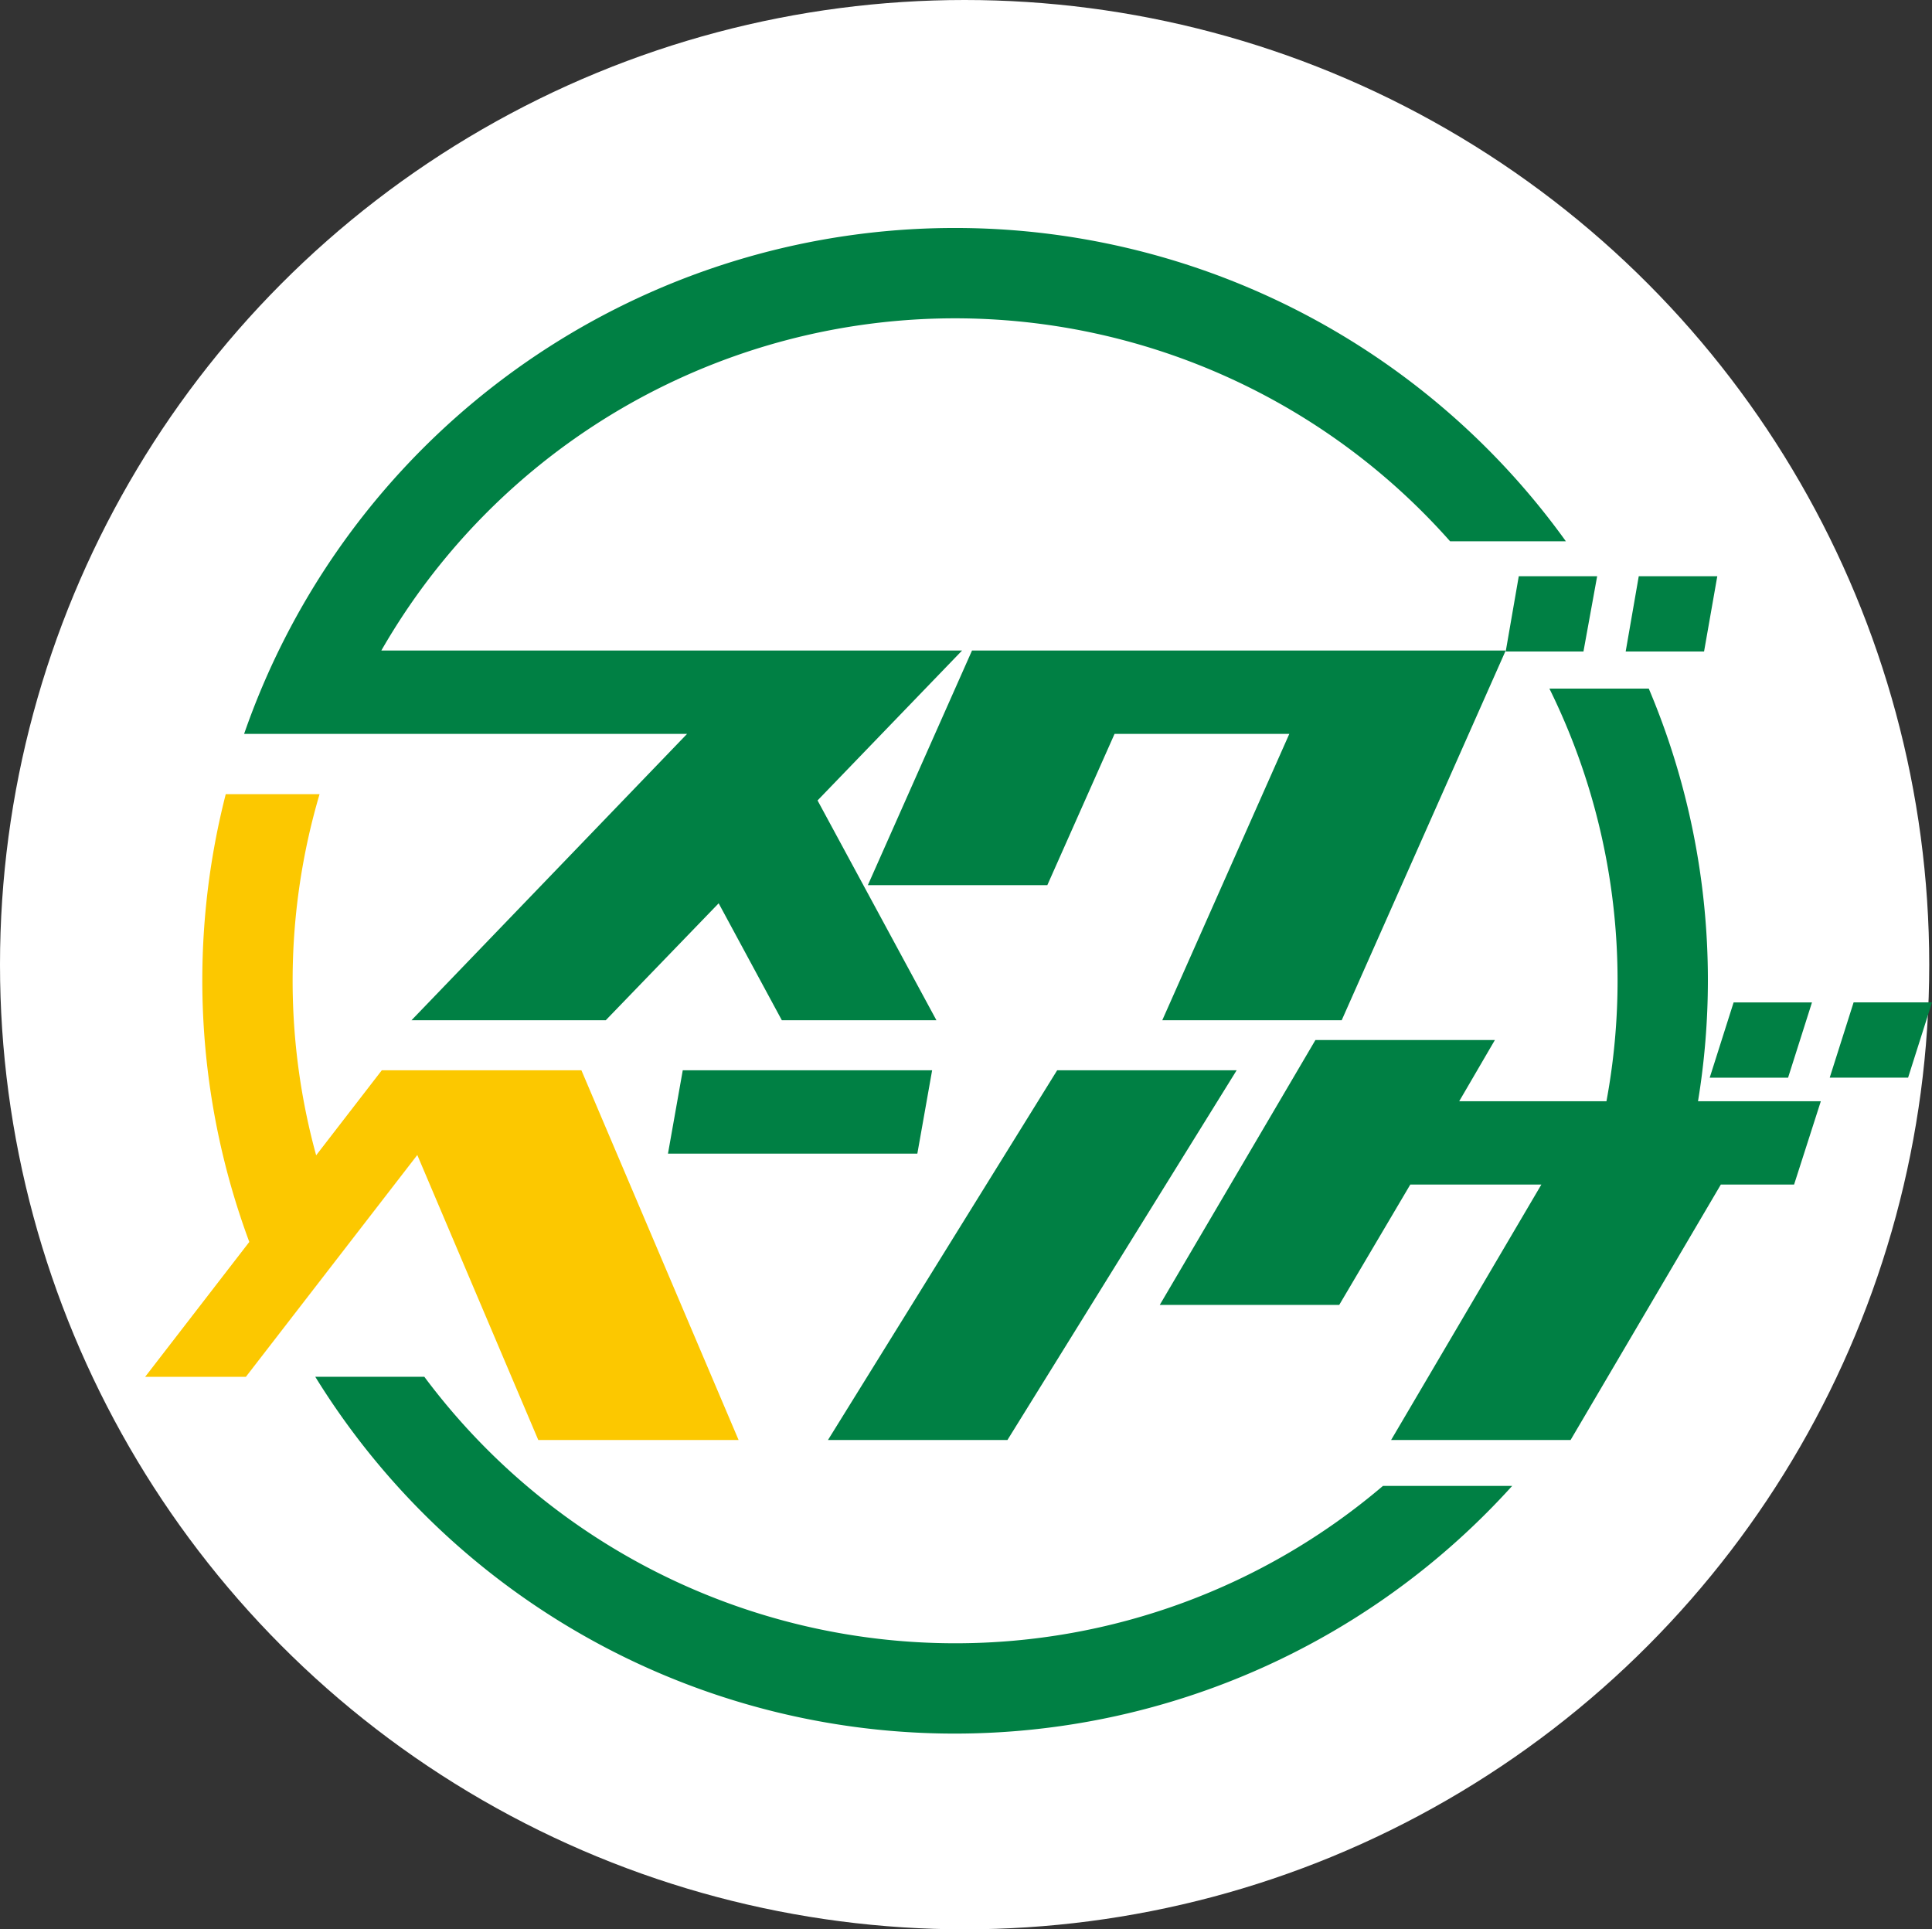
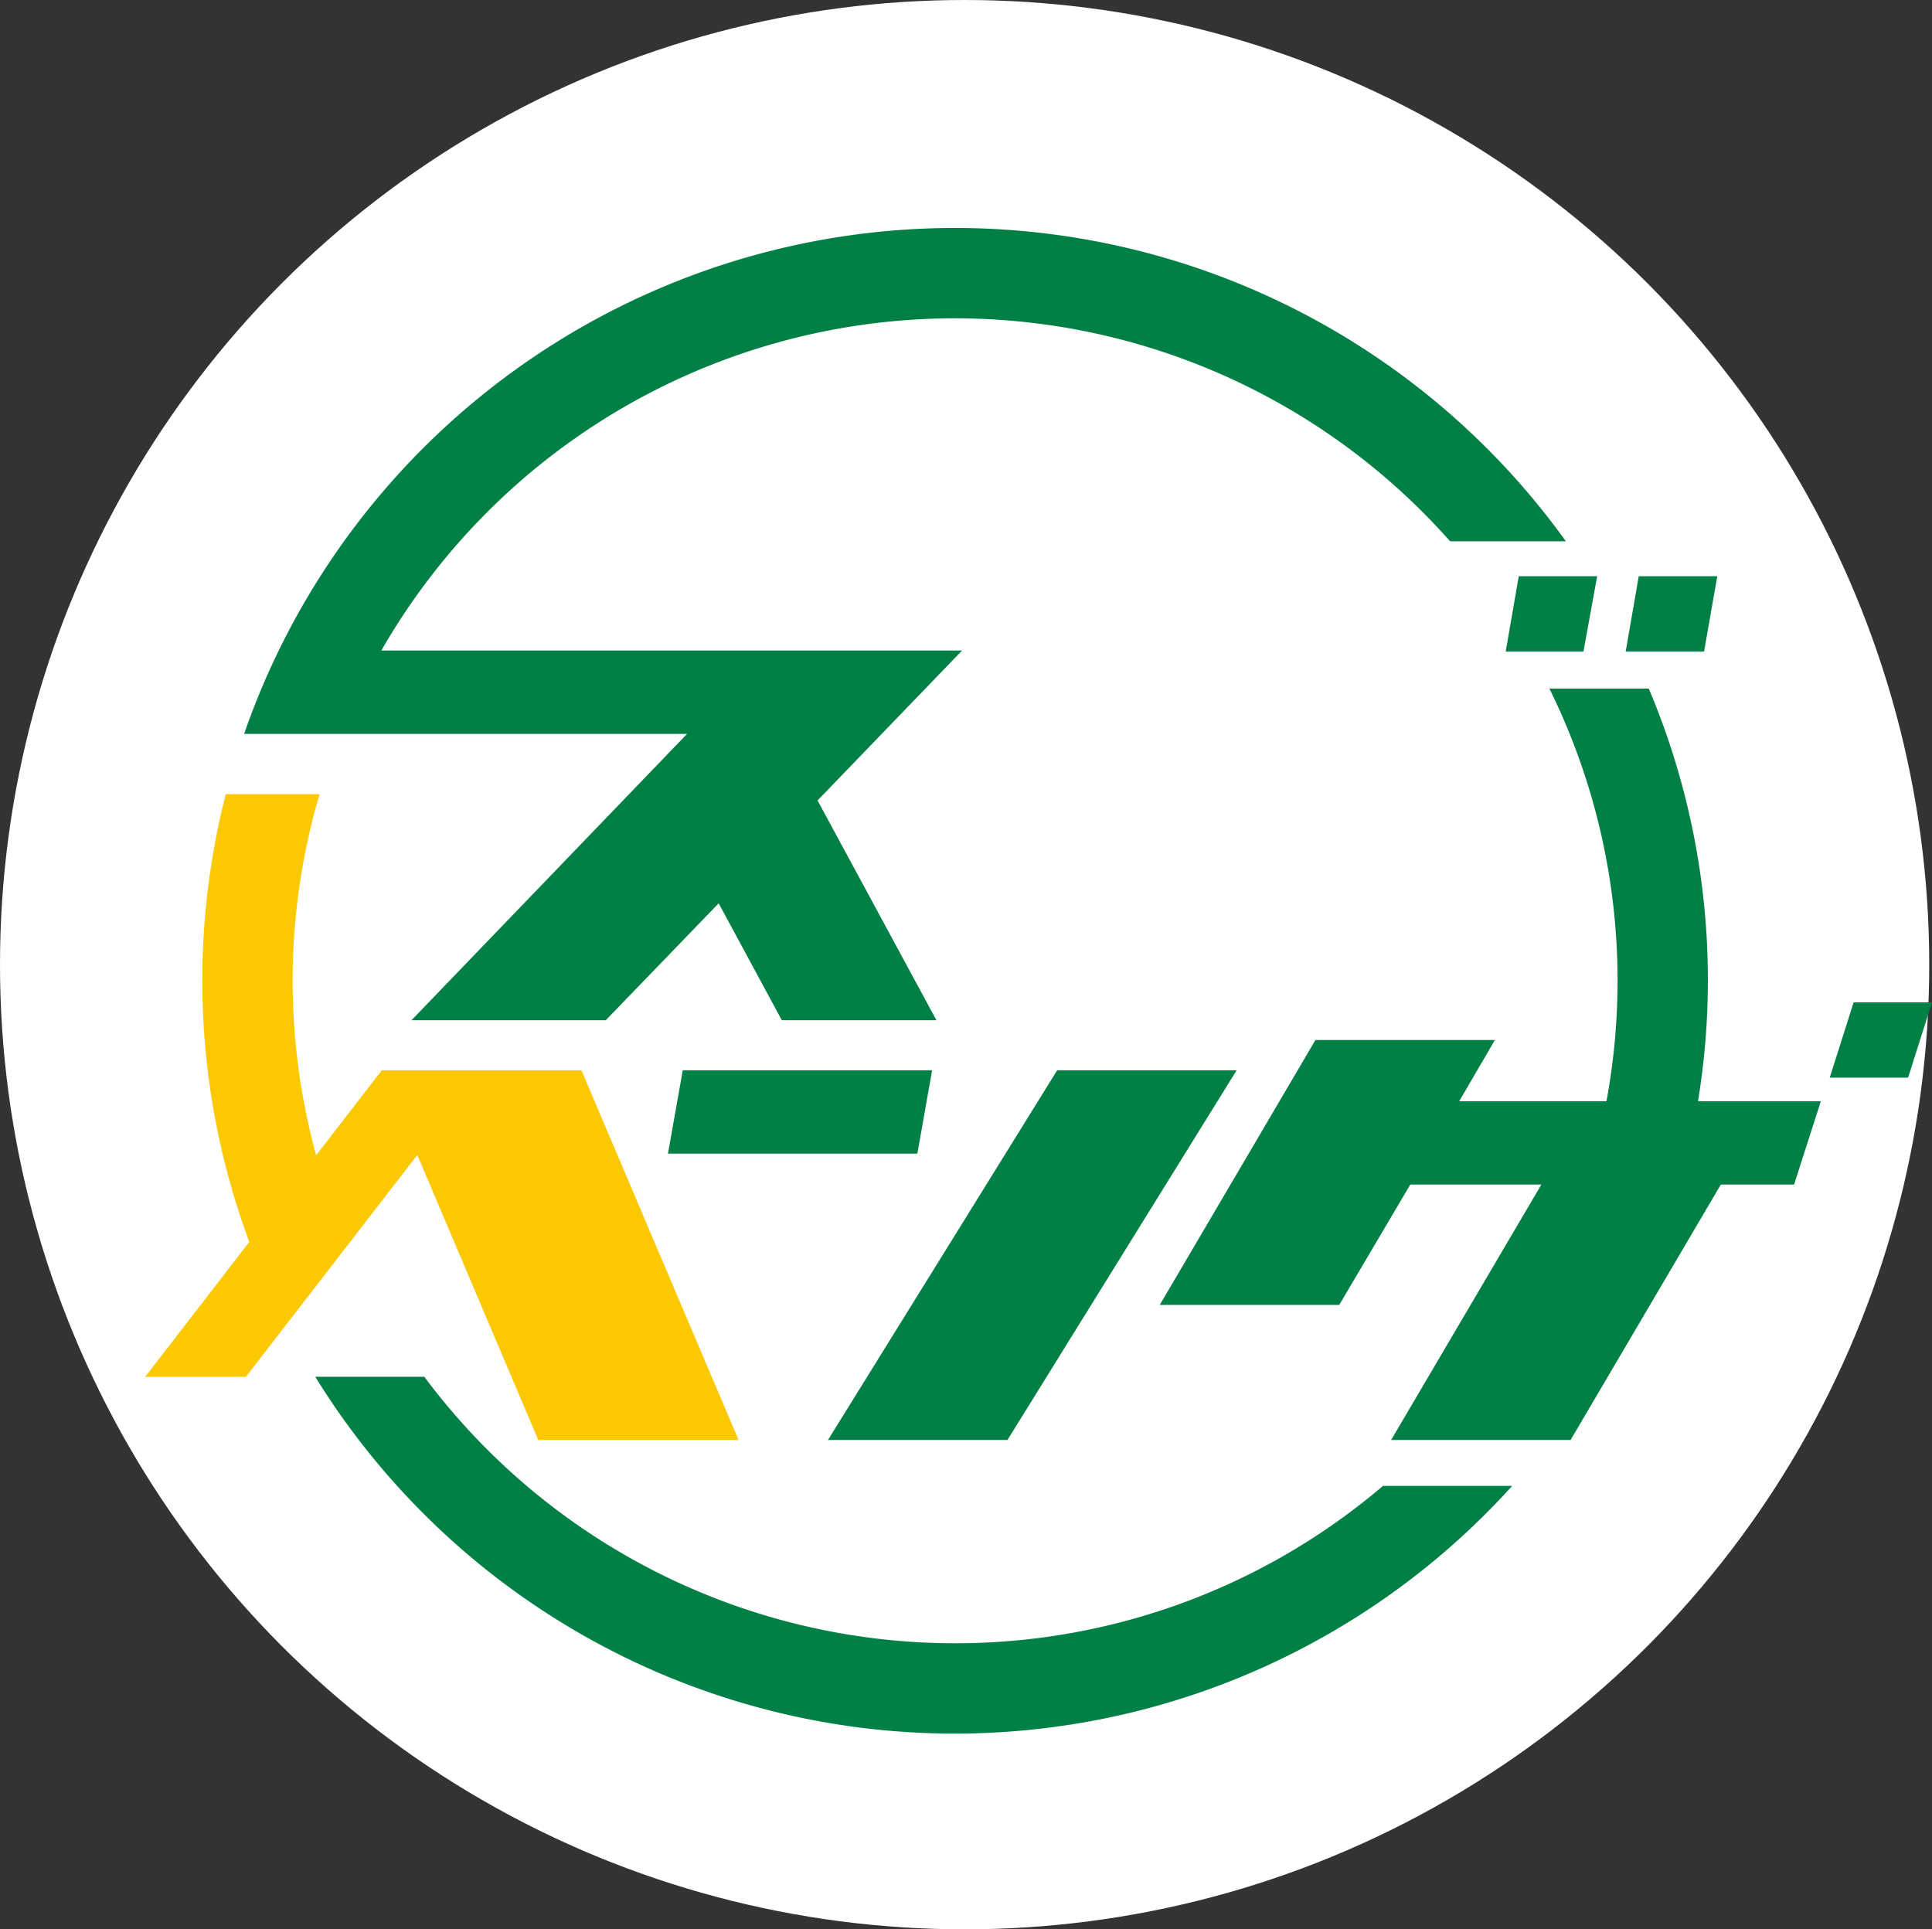
<svg xmlns="http://www.w3.org/2000/svg" width="113.162" height="113" viewBox="0 0 113.162 113">
  <rect x="0" y="0" width="113.162" height="113" fill="#333333" stroke="none" />
  <g id="グループ_6" data-name="グループ 6" transform="translate(-2212.314 -28.992)">
    <circle id="楕円形_1" data-name="楕円形 1" cx="56.5" cy="56.5" r="56.5" transform="translate(2212.314 28.992)" fill="#fff" />
    <g id="グループ_5" data-name="グループ 5">
      <path id="パス_2" data-name="パス 2" d="M2246.369,91.679h-11.693l-3.844,4.979a38.629,38.629,0,0,1,.2-21.153h-5.495a44.014,44.014,0,0,0,1.379,26.227l-6.1,7.9h5.9l10.04-12.992,7.086,16.692h11.733Z" fill="#fcc800" />
      <g id="グループ_4" data-name="グループ 4">
-         <path id="パス_3" data-name="パス 3" d="M2300.507,67.094h-31.26l-6.1,13.74h10.512l3.937-8.858h10.236l-7.441,16.772H2290.9Z" fill="#008044" />
        <path id="パス_4" data-name="パス 4" d="M2305.863,62.742h-4.591l-.765,4.409h4.554Z" fill="#008044" />
        <path id="パス_5" data-name="パス 5" d="M2312.9,62.742H2308.3l-.766,4.409h4.591Z" fill="#008044" />
        <path id="パス_6" data-name="パス 6" d="M2252.305,91.679l-.866,4.882h14.606l.866-4.882Z" fill="#008044" />
        <path id="パス_7" data-name="パス 7" d="M2284.747,91.679h-10.512l-13.425,21.654h10.512Z" fill="#008044" />
        <path id="パス_8" data-name="パス 8" d="M2252.557,71.976l-16.142,16.772h11.379l6.614-6.85,3.7,6.85h9.055L2260.2,75.874l8.465-8.78h-34.016a38.736,38.736,0,0,1,62.6-6.4h6.782a44.066,44.066,0,0,0-77.419,11.283Z" fill="#008044" />
        <path id="パス_9" data-name="パス 9" d="M2268.257,125.238a38.772,38.772,0,0,1-31.089-15.608h-6.388a44.007,44.007,0,0,0,70.107,6.39h-7.568A38.608,38.608,0,0,1,2268.257,125.238Z" fill="#008044" />
        <path id="パス_10" data-name="パス 10" d="M2320.885,87.7l-1.4,4.409h4.591l1.4-4.409Z" fill="#008044" />
-         <path id="パス_11" data-name="パス 11" d="M2317.046,92.112l1.4-4.409h-4.59l-1.4,4.409Z" fill="#008044" />
        <path id="パス_12" data-name="パス 12" d="M2312.349,86.436a43.82,43.82,0,0,0-3.462-17.113h-5.821a38.629,38.629,0,0,1,3.342,24.167h-8.624l2.089-3.583h-10.512l-9.116,15.512h10.512l4.161-7.047h7.677l-8.8,14.96h10.512l8.8-14.96h4.291l1.567-4.882h-7.194A43.753,43.753,0,0,0,2312.349,86.436Z" fill="#008044" />
      </g>
    </g>
  </g>
</svg>